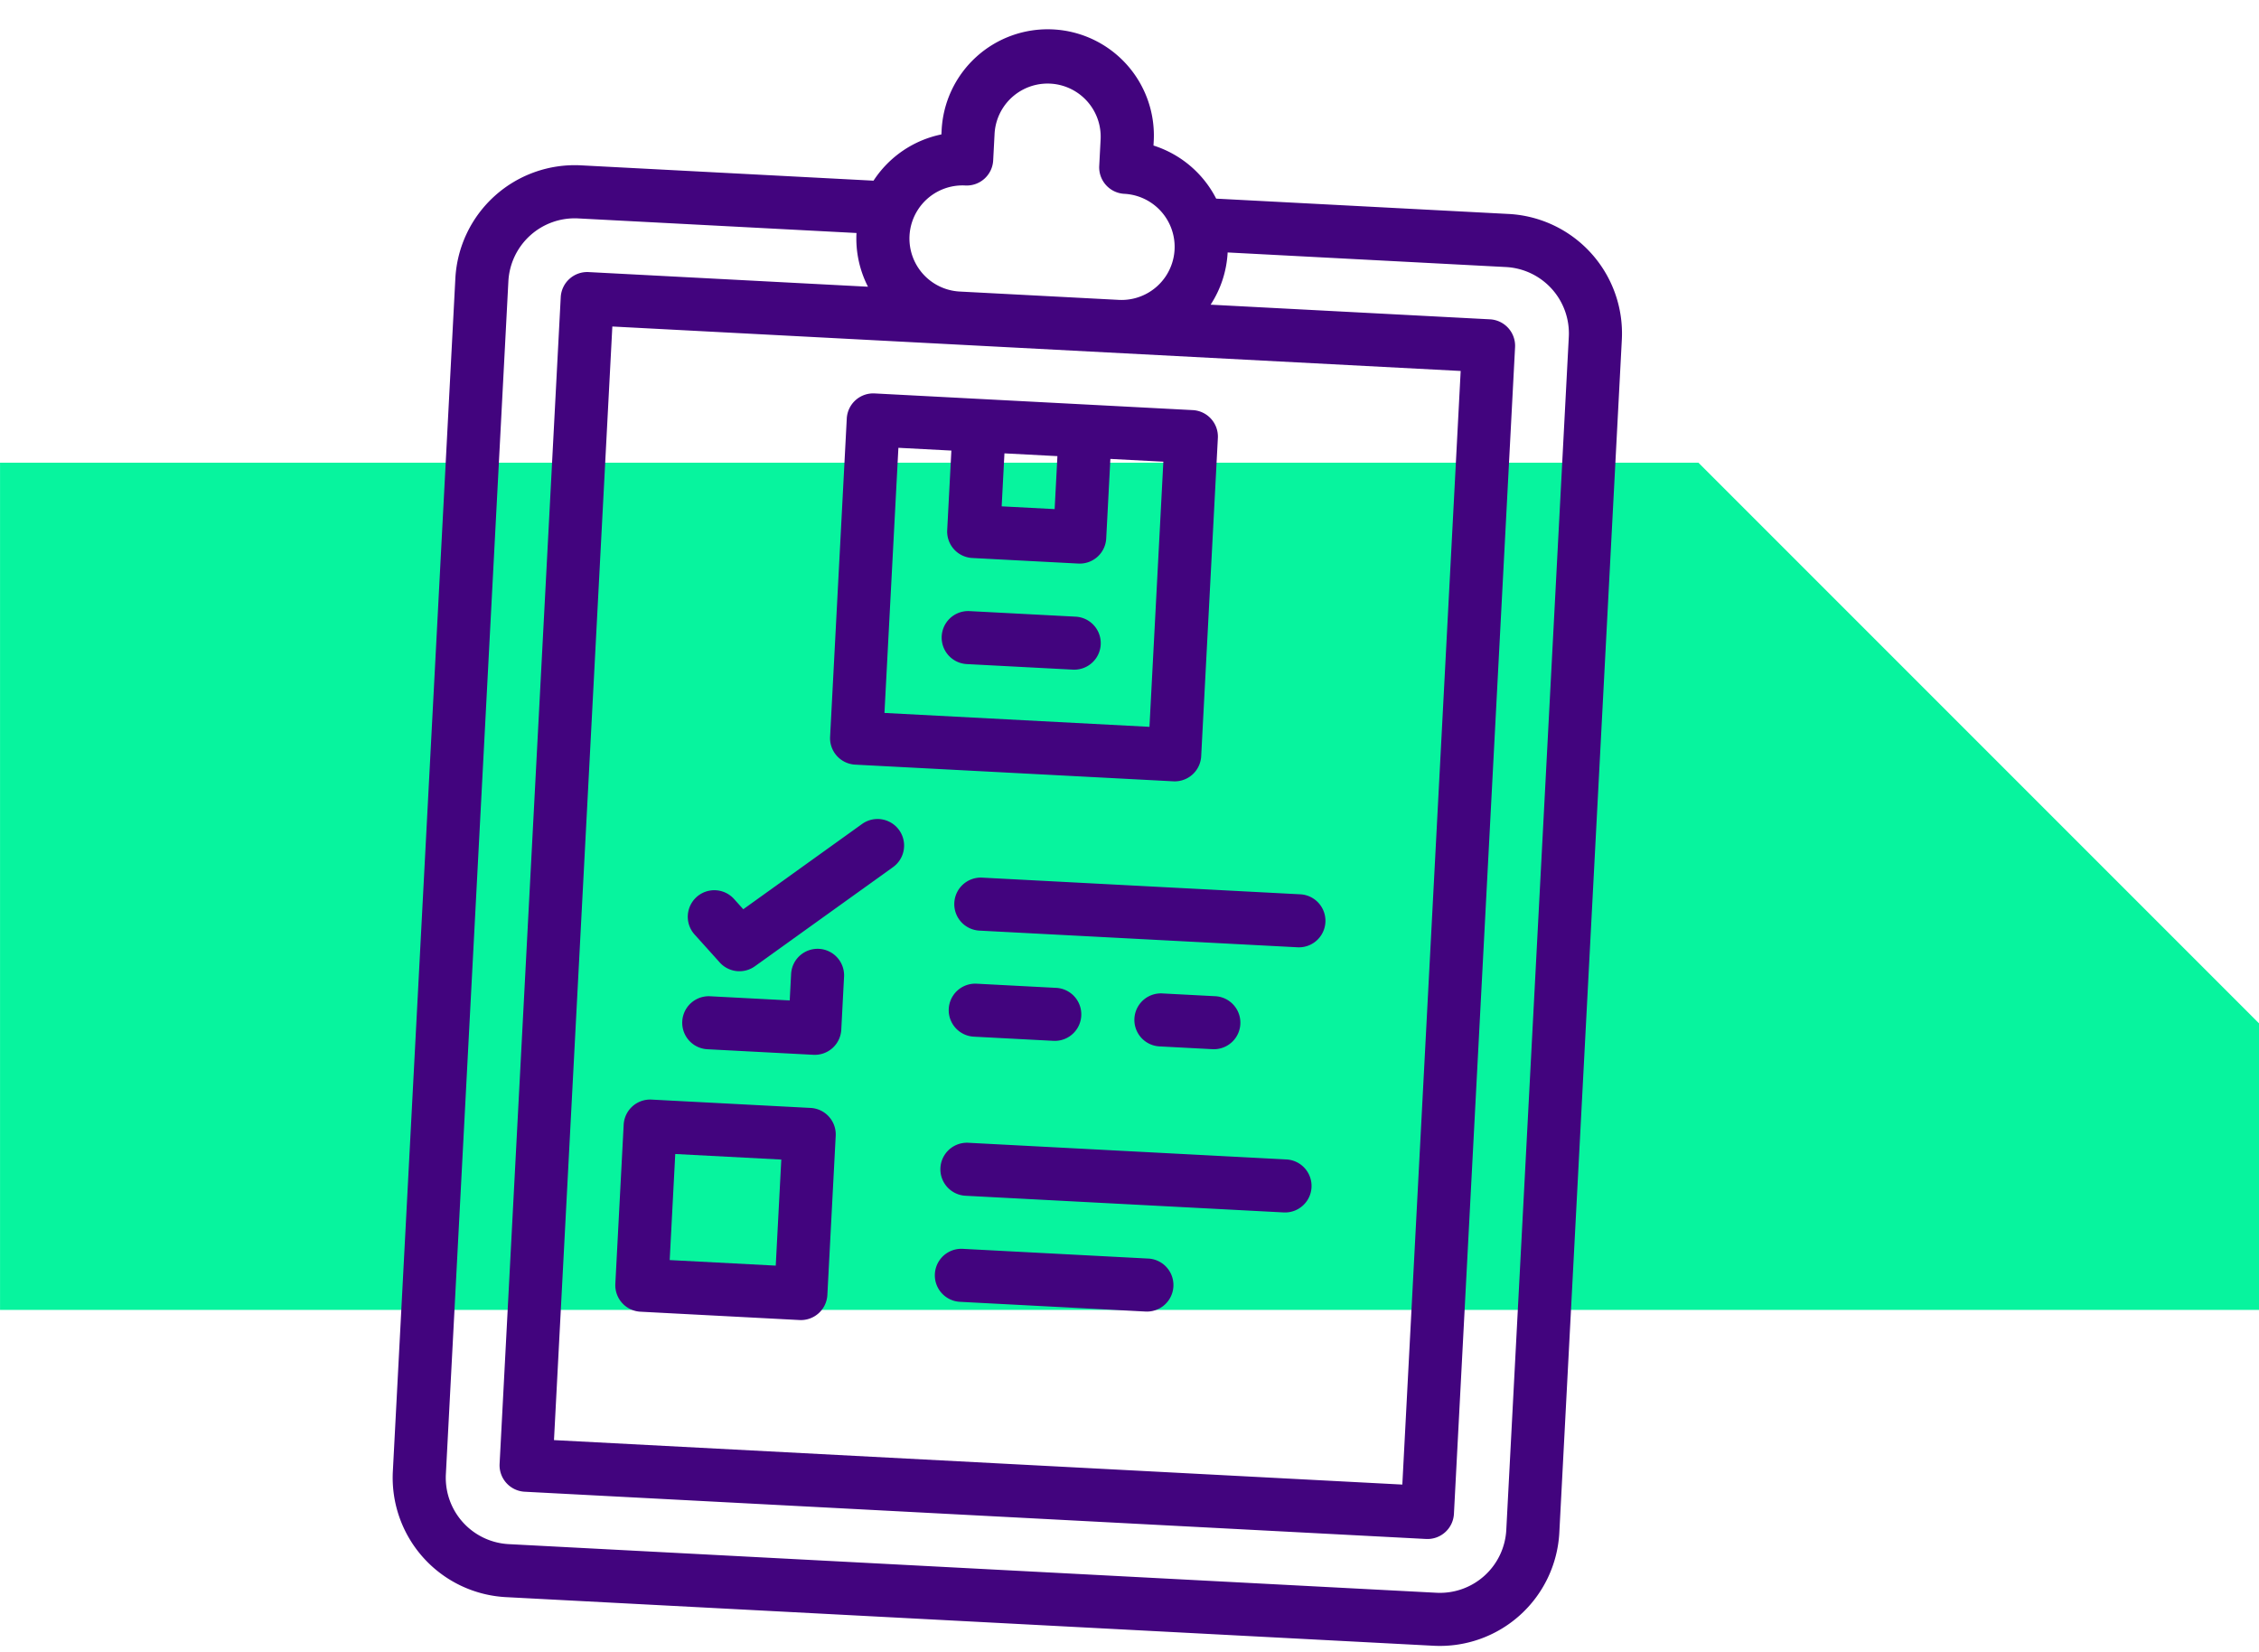
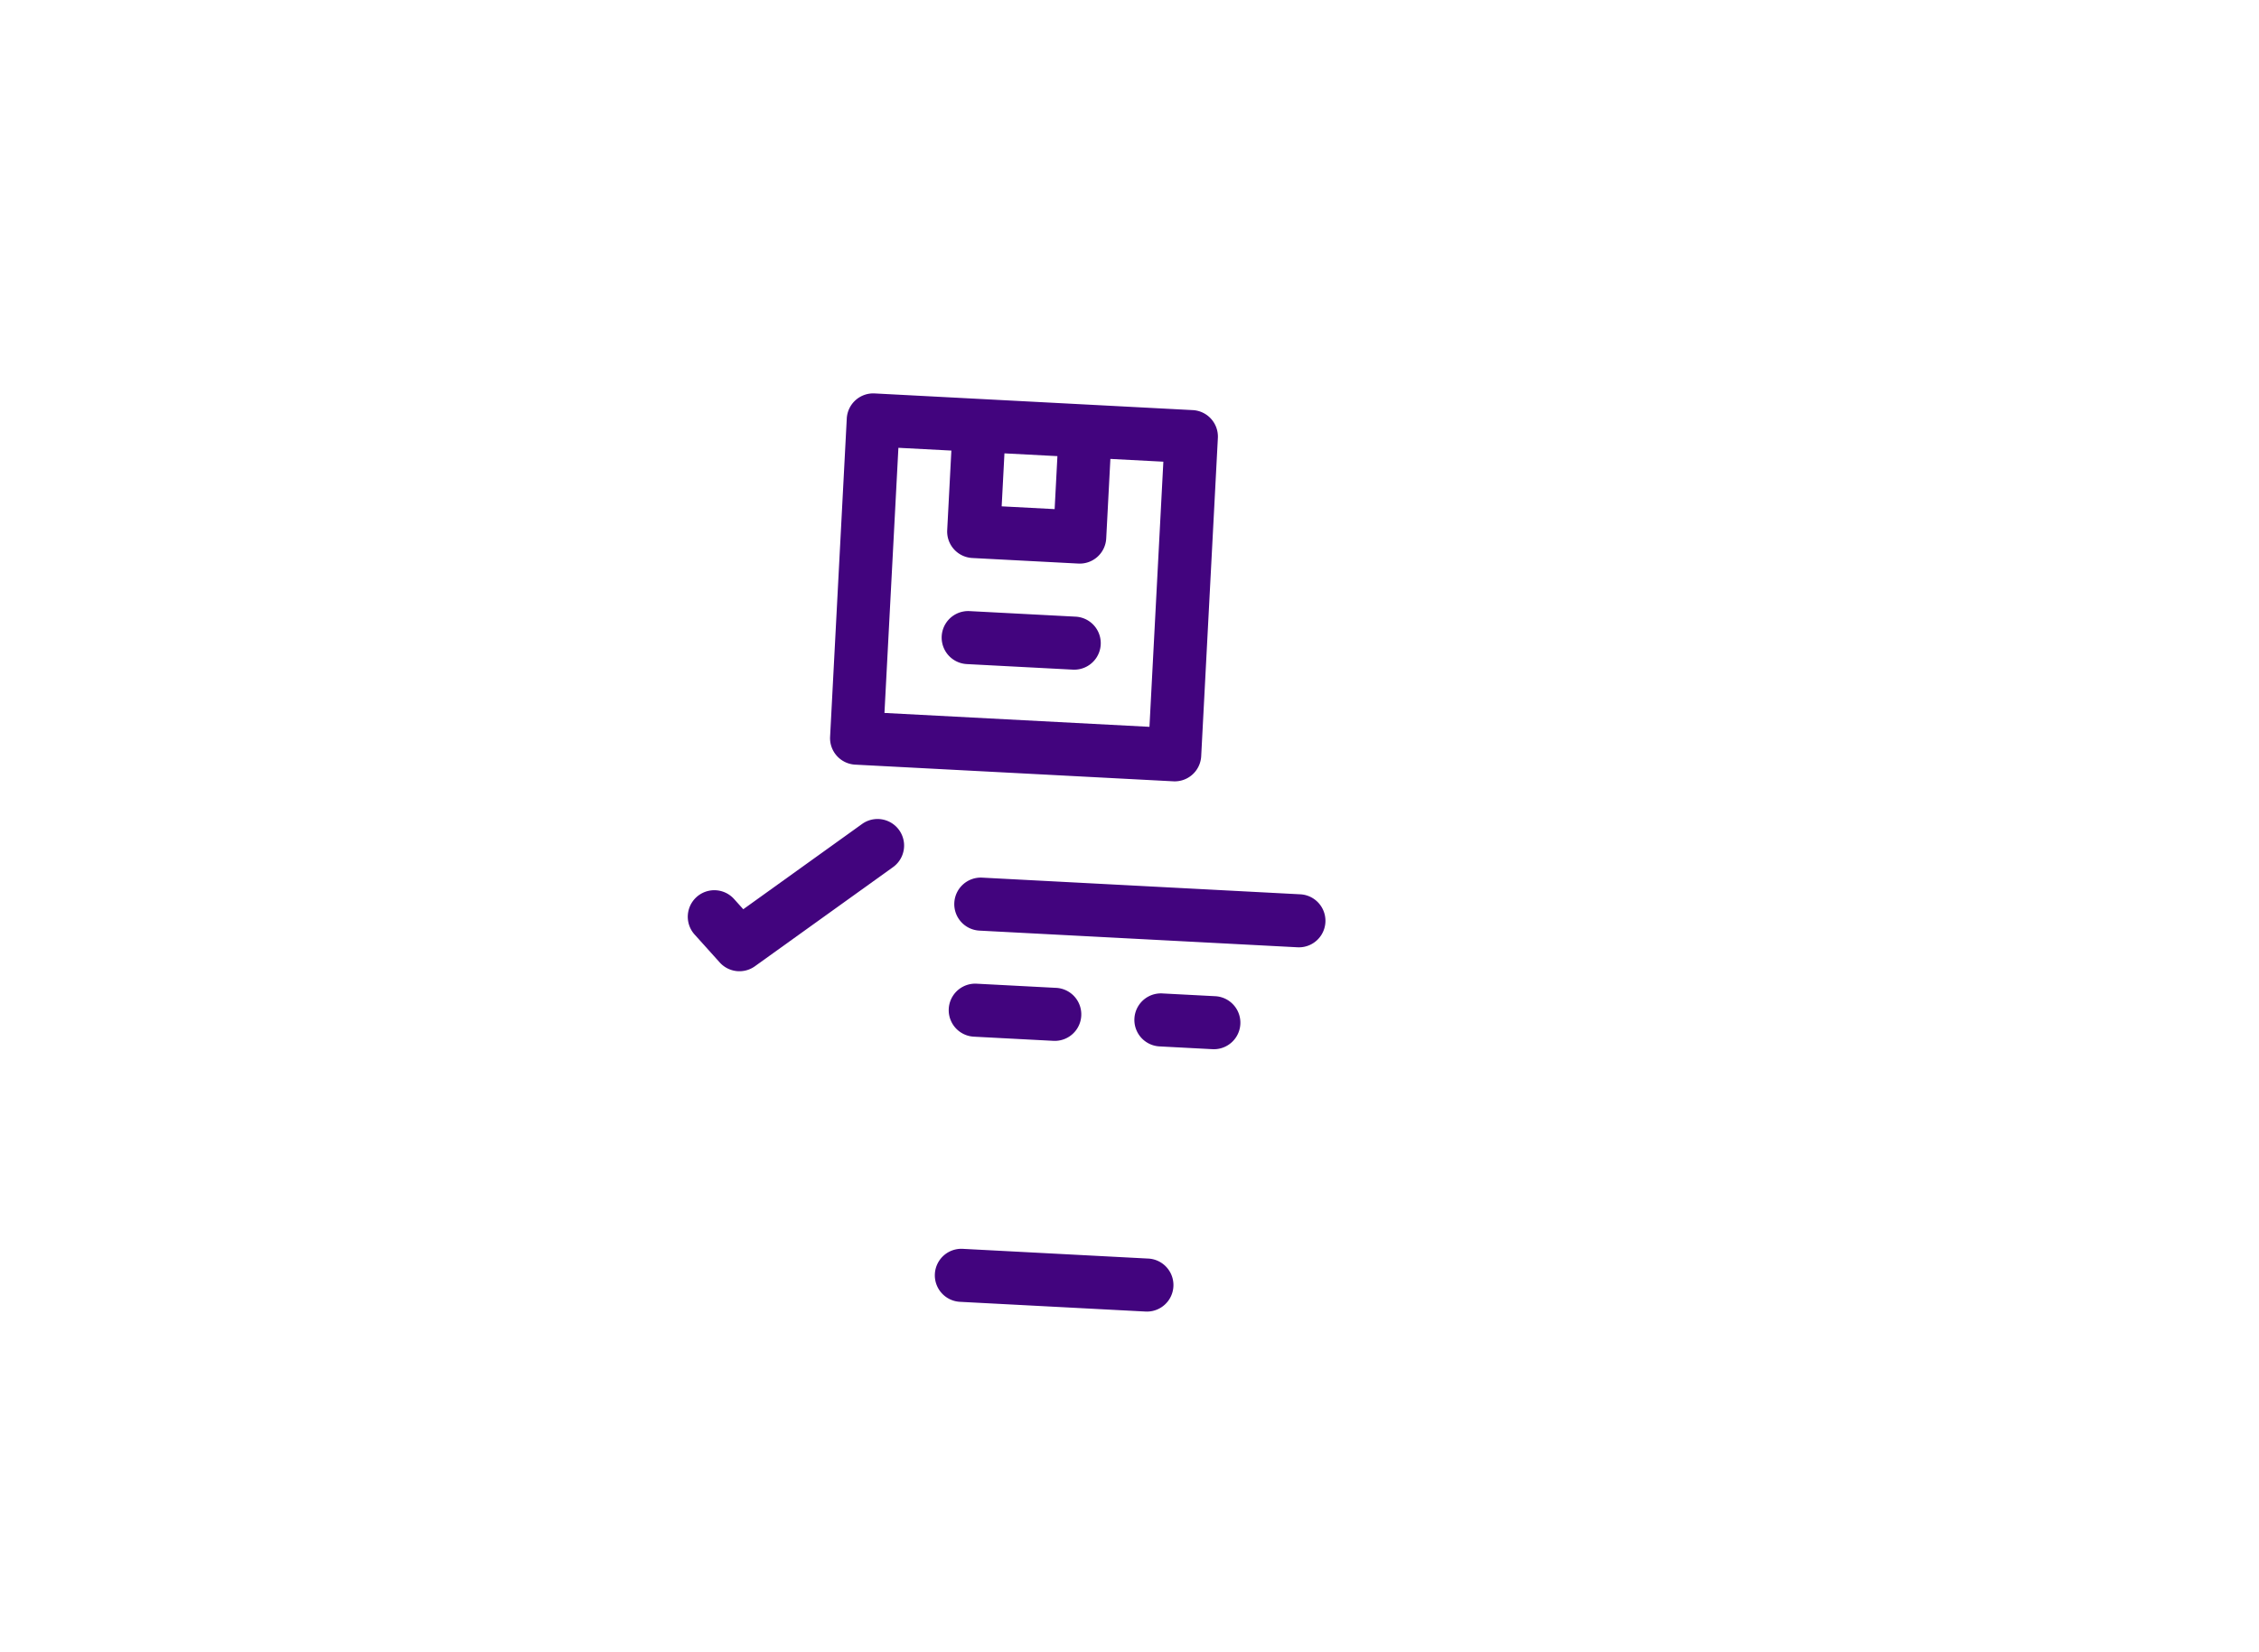
<svg xmlns="http://www.w3.org/2000/svg" width="187.393" height="137.021" viewBox="0 0 187.393 137.021">
-   <path id="Path_17406" data-name="Path 17406" d="M0,83.444v23.769l46.5,46.5h140.89V83.444Z" transform="translate(187.393 192.091) rotate(180)" fill="#07f49e" />
  <g id="outline" transform="translate(38.984) rotate(3)">
-     <path id="Path_17384" data-name="Path 17384" d="M166.986,29.213H142.68a8.843,8.843,0,0,0-5.423-4.126v-.279a8.809,8.809,0,1,0-17.617,0v.279a8.843,8.843,0,0,0-5.423,4.126H89.91A9.921,9.921,0,0,0,80,39.123v99.1a9.921,9.921,0,0,0,9.91,9.91h77.077a9.921,9.921,0,0,0,9.91-9.91v-99.1A9.921,9.921,0,0,0,166.986,29.213Zm-45.145,0a2.2,2.2,0,0,0,2.2-2.2v-2.2a4.4,4.4,0,0,1,8.809,0v2.2a2.2,2.2,0,0,0,2.2,2.2,4.4,4.4,0,1,1,0,8.809H121.842a4.4,4.4,0,1,1,0-8.809Zm41.842,13.213v92.492H93.213V42.426Zm8.809,95.8a5.512,5.512,0,0,1-5.505,5.505H89.91a5.512,5.512,0,0,1-5.505-5.505v-99.1a5.512,5.512,0,0,1,5.505-5.505h23.123a8.754,8.754,0,0,0,1.185,4.4H91.011a2.2,2.2,0,0,0-2.2,2.2v96.9a2.2,2.2,0,0,0,2.2,2.2h74.874a2.2,2.2,0,0,0,2.2-2.2v-96.9a2.2,2.2,0,0,0-2.2-2.2H142.68a8.754,8.754,0,0,0,1.184-4.4h23.123a5.512,5.512,0,0,1,5.505,5.505Z" transform="translate(-80 -16)" fill="#42047e" />
    <path id="Path_17385" data-name="Path 17385" d="M202.2,158.831h26.426a2.2,2.2,0,0,0,2.2-2.2V130.2a2.2,2.2,0,0,0-2.2-2.2H202.2a2.2,2.2,0,0,0-2.2,2.2v26.426A2.2,2.2,0,0,0,202.2,158.831ZM213.213,132.4h4.4v4.4h-4.4Zm-8.809,0h4.4v6.607a2.2,2.2,0,0,0,2.2,2.2h8.809a2.2,2.2,0,0,0,2.2-2.2V132.4h4.4v22.022H204.4Z" transform="translate(-166.967 -97.169)" fill="#42047e" />
    <path id="Path_17386" data-name="Path 17386" d="M243.011,192H234.2a2.2,2.2,0,1,0,0,4.4h8.809a2.2,2.2,0,1,0,0-4.4Z" transform="translate(-190.158 -143.552)" fill="#42047e" />
    <path id="Path_17387" data-name="Path 17387" d="M162.847,268.567a2.2,2.2,0,0,0,2.933.162l11.011-8.809a2.2,2.2,0,1,0-2.753-3.439l-9.471,7.577-.808-.808a2.2,2.2,0,0,0-3.114,3.114Z" transform="translate(-137.978 -189.933)" fill="#42047e" />
-     <path id="Path_17388" data-name="Path 17388" d="M171.011,296a2.2,2.2,0,0,0-2.2,2.2v2.2H162.2a2.2,2.2,0,1,0,0,4.4h8.809a2.2,2.2,0,0,0,2.2-2.2v-4.4A2.2,2.2,0,0,0,171.011,296Z" transform="translate(-137.978 -218.923)" fill="#42047e" />
-     <path id="Path_17389" data-name="Path 17389" d="M146.2,361.617h13.213a2.2,2.2,0,0,0,2.2-2.2V346.2a2.2,2.2,0,0,0-2.2-2.2H146.2a2.2,2.2,0,0,0-2.2,2.2v13.213A2.2,2.2,0,0,0,146.2,361.617Zm2.2-13.213h8.809v8.809H148.4Z" transform="translate(-126.383 -253.71)" fill="#42047e" />
    <path id="Path_17390" data-name="Path 17390" d="M240,274.2a2.2,2.2,0,0,0,2.2,2.2h26.426a2.2,2.2,0,0,0,0-4.4H242.2A2.2,2.2,0,0,0,240,274.2Z" transform="translate(-195.956 -201.53)" fill="#42047e" />
    <path id="Path_17391" data-name="Path 17391" d="M242.2,308.4h6.607a2.2,2.2,0,1,0,0-4.4H242.2a2.2,2.2,0,1,0,0,4.4Z" transform="translate(-195.956 -224.721)" fill="#42047e" />
    <path id="Path_17392" data-name="Path 17392" d="M302.607,308.4a2.2,2.2,0,1,0,0-4.4h-4.4a2.2,2.2,0,1,0,0,4.4Z" transform="translate(-236.541 -224.721)" fill="#42047e" />
-     <path id="Path_17393" data-name="Path 17393" d="M268.628,352H242.2a2.2,2.2,0,1,0,0,4.4h26.426a2.2,2.2,0,0,0,0-4.4Z" transform="translate(-195.956 -259.508)" fill="#42047e" />
    <path id="Path_17394" data-name="Path 17394" d="M257.617,384H242.2a2.2,2.2,0,0,0,0,4.4h15.415a2.2,2.2,0,0,0,0-4.4Z" transform="translate(-195.956 -282.699)" fill="#42047e" />
  </g>
</svg>